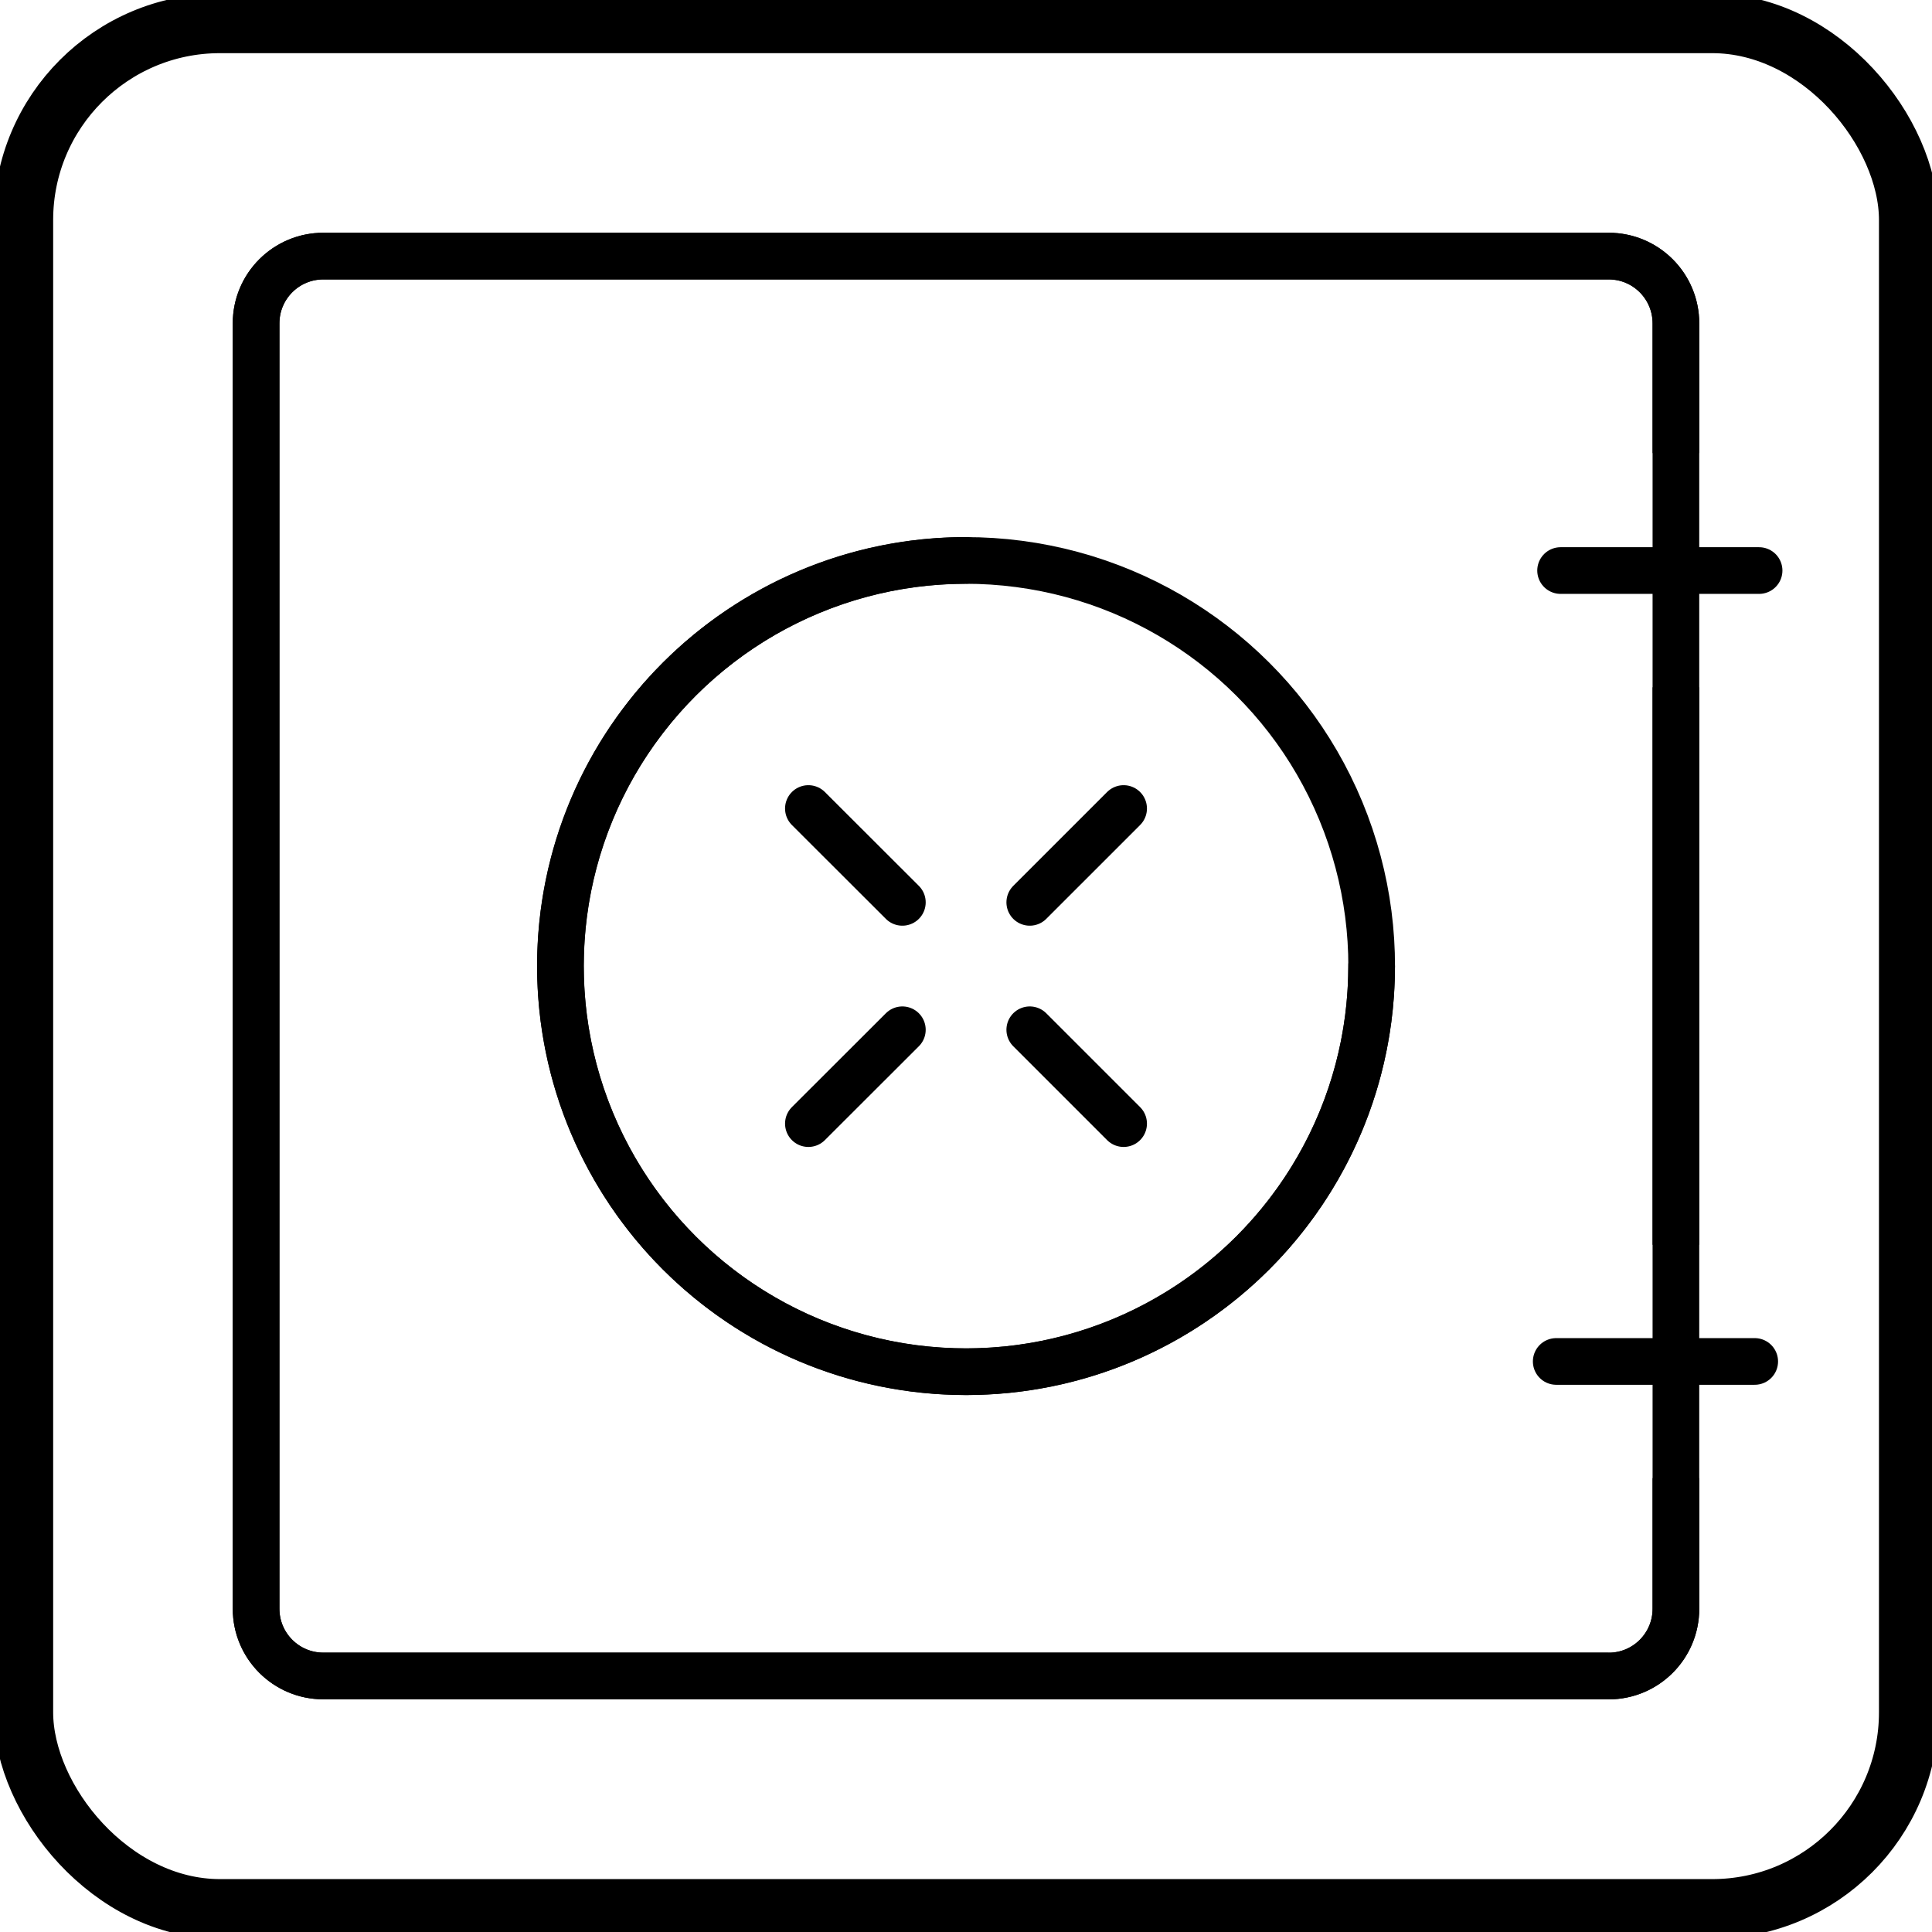
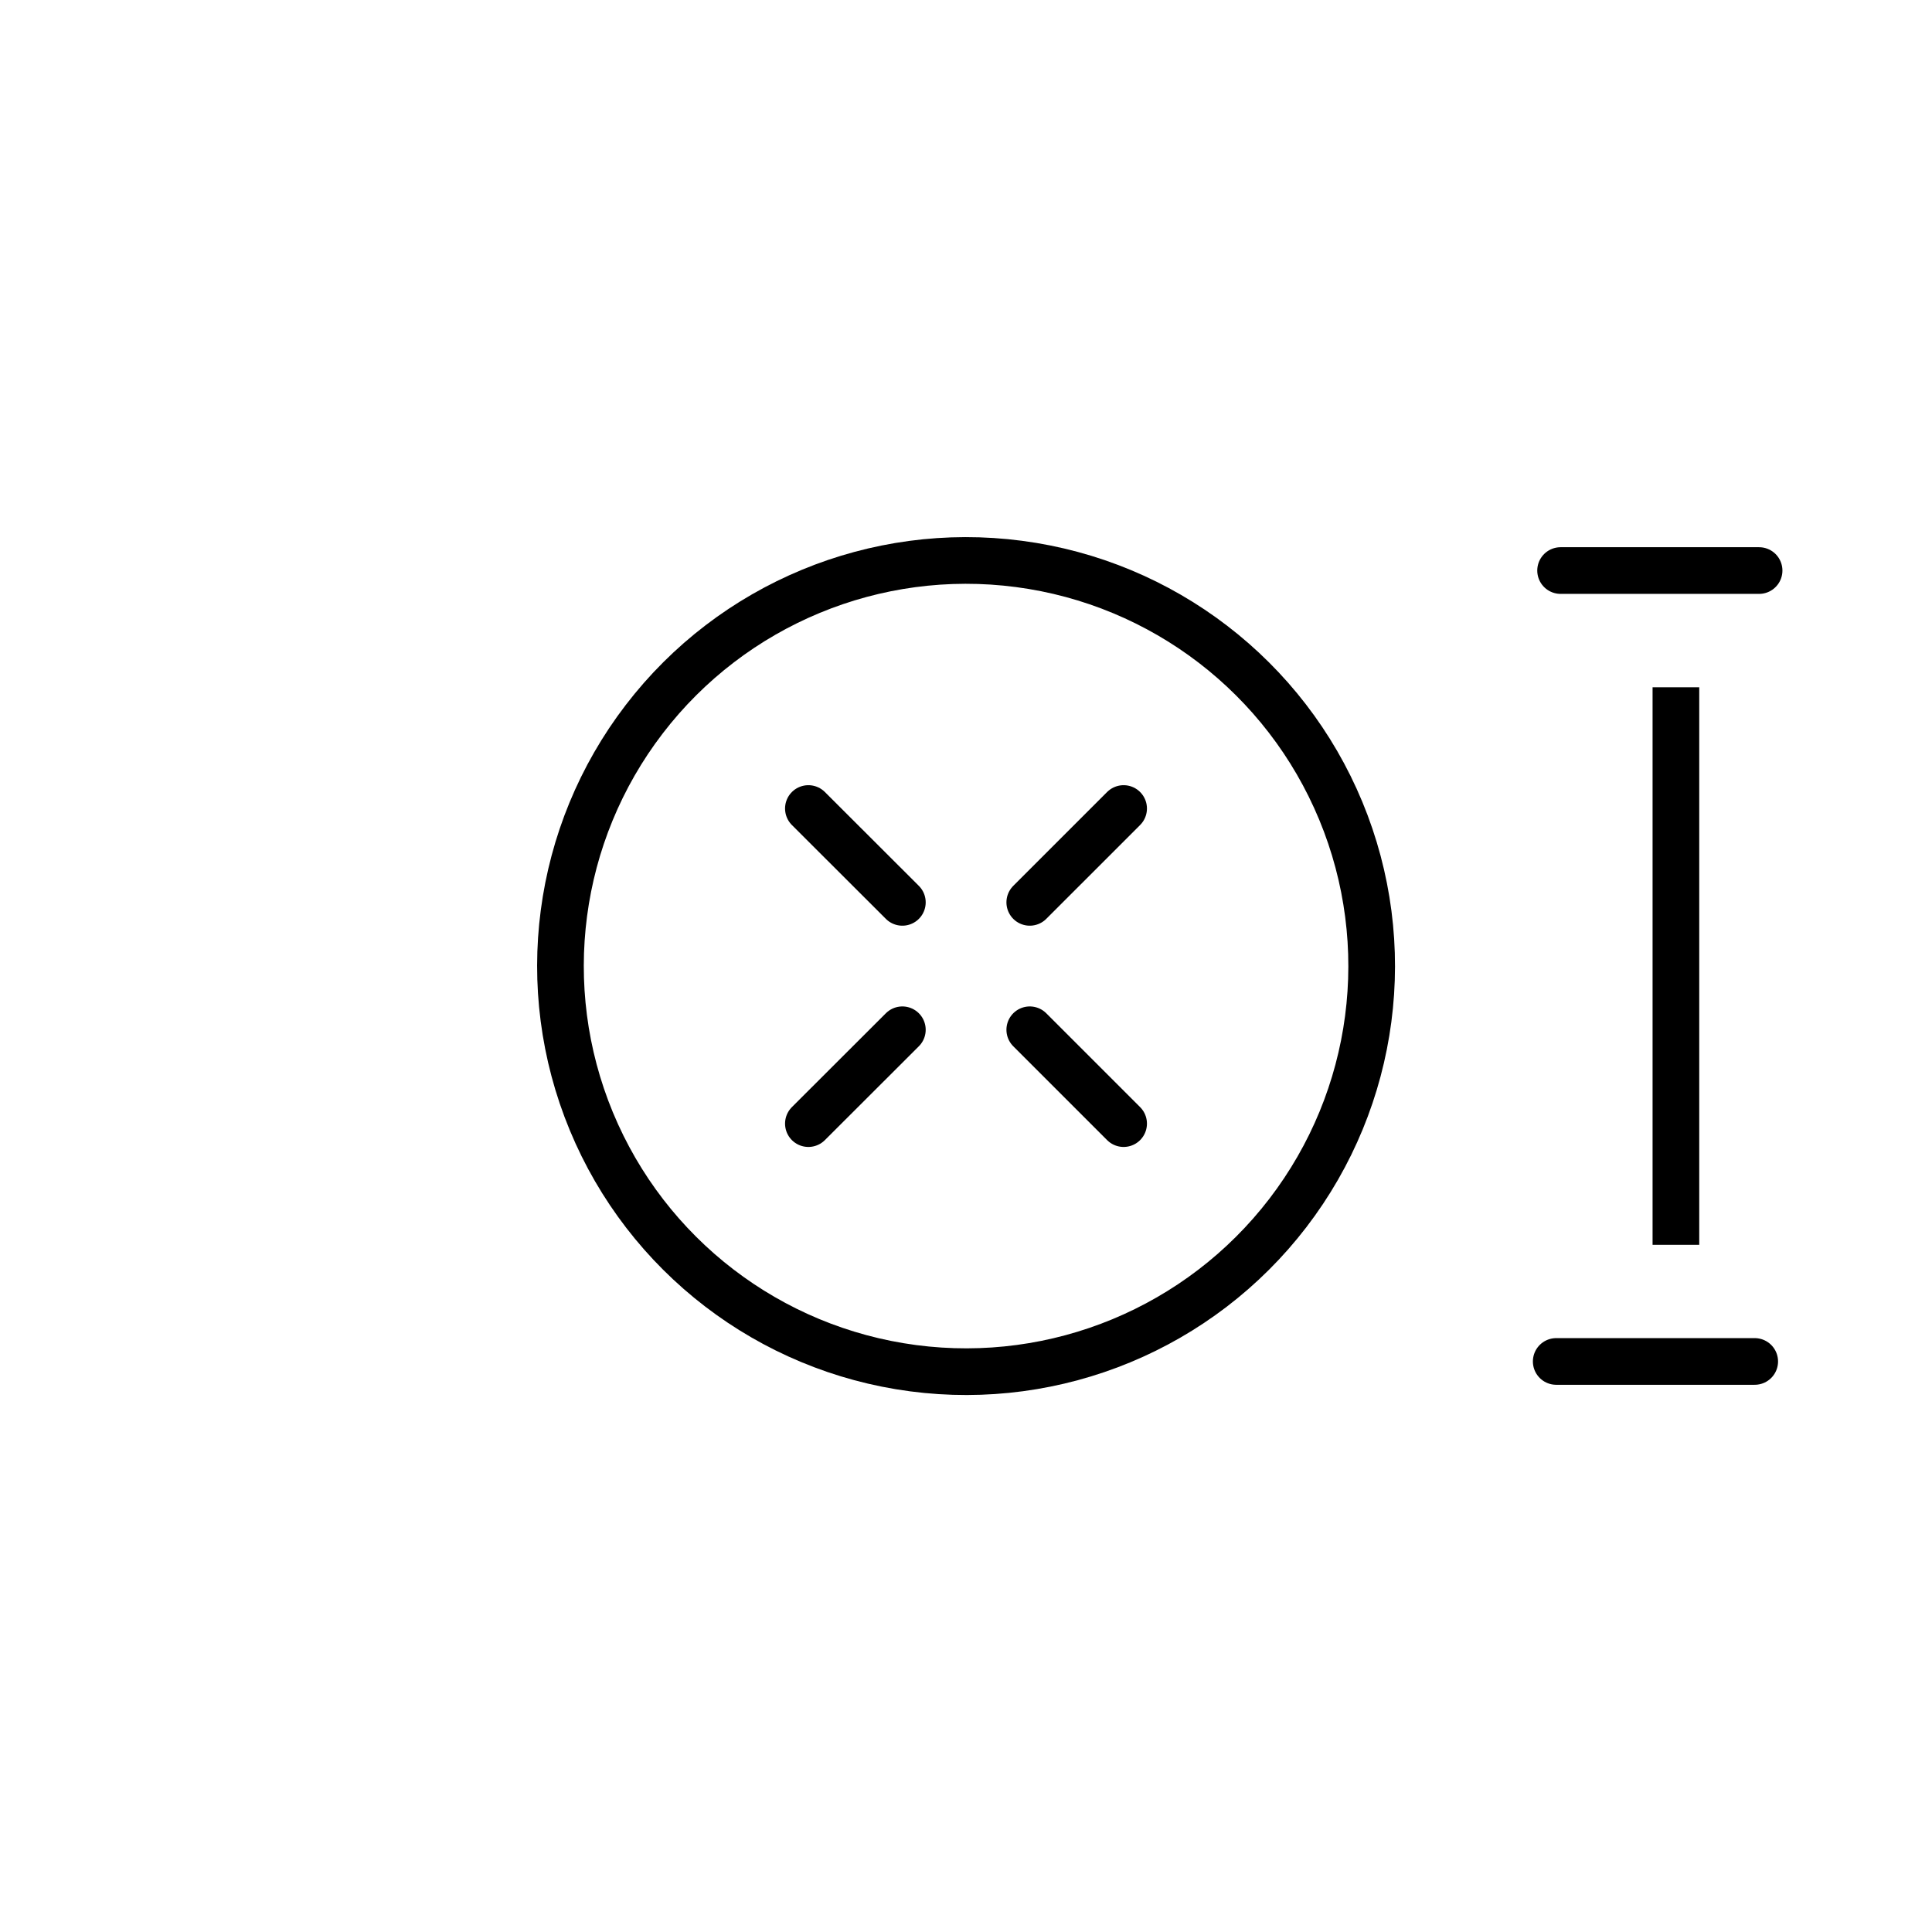
<svg xmlns="http://www.w3.org/2000/svg" id="Layer_2" data-name="Layer 2" viewBox="0 0 150.28 150.29">
  <g id="Icons">
    <g>
      <g>
-         <rect x="1.82" y="1.82" width="146.65" height="146.66" rx="15.29" ry="15.29" fill="none" stroke="currentColor" stroke-linecap="round" stroke-linejoin="round" stroke-width="4.63" />
-         <path d="M125.13,130.36H25.15c-2.89,0-5.23-2.34-5.23-5.23V25.15c0-2.89,2.34-5.23,5.23-5.23h99.98c2.89,0,5.23,2.34,5.23,5.23v99.99c0,2.89-2.34,5.23-5.23,5.23Z" fill="none" stroke="currentColor" stroke-linecap="round" stroke-linejoin="round" stroke-width="3.63" />
-         <path d="M130.36,114.98v10.16c0,2.89-2.34,5.23-5.23,5.23H25.15c-2.89,0-5.23-2.34-5.23-5.23V25.15c0-2.89,2.34-5.23,5.23-5.23h99.98c2.89,0,5.23,2.34,5.23,5.23v10.09" fill="none" stroke="currentColor" stroke-linejoin="round" stroke-width="3.63" />
        <line x1="130.36" y1="53.46" x2="130.36" y2="96.83" fill="none" stroke="currentColor" stroke-linejoin="round" stroke-width="3.63" />
        <circle cx="75.14" cy="75.14" r="31.55" transform="translate(-23.03 34.48) rotate(-22.5)" fill="none" stroke="currentColor" stroke-linecap="round" stroke-linejoin="round" stroke-width="3.63" />
-         <path d="M75.14,43.59c-17.42,0-31.55,14.13-31.55,31.55s14.13,31.56,31.55,31.56,31.55-14.13,31.55-31.56" fill="none" stroke="currentColor" stroke-linecap="round" stroke-linejoin="round" stroke-width="3.63" />
        <line x1="136.83" y1="44.38" x2="121.39" y2="44.38" fill="none" stroke="currentColor" stroke-linecap="round" stroke-linejoin="round" stroke-width="3.63" />
        <line x1="87.4" y1="87.4" x2="80.1" y2="80.1" fill="none" stroke="currentColor" stroke-linecap="round" stroke-linejoin="round" stroke-width="3.63" />
        <line x1="70.19" y1="70.19" x2="62.88" y2="62.89" fill="none" stroke="currentColor" stroke-linecap="round" stroke-linejoin="round" stroke-width="3.63" />
        <line x1="87.4" y1="62.89" x2="80.1" y2="70.19" fill="none" stroke="currentColor" stroke-linecap="round" stroke-linejoin="round" stroke-width="3.63" />
        <line x1="70.19" y1="80.1" x2="62.88" y2="87.4" fill="none" stroke="currentColor" stroke-linecap="round" stroke-linejoin="round" stroke-width="3.63" />
      </g>
      <line x1="121.05" y1="105.9" x2="136.49" y2="105.9" fill="none" stroke="currentColor" stroke-linecap="round" stroke-linejoin="round" stroke-width="3.63" />
    </g>
  </g>
</svg>